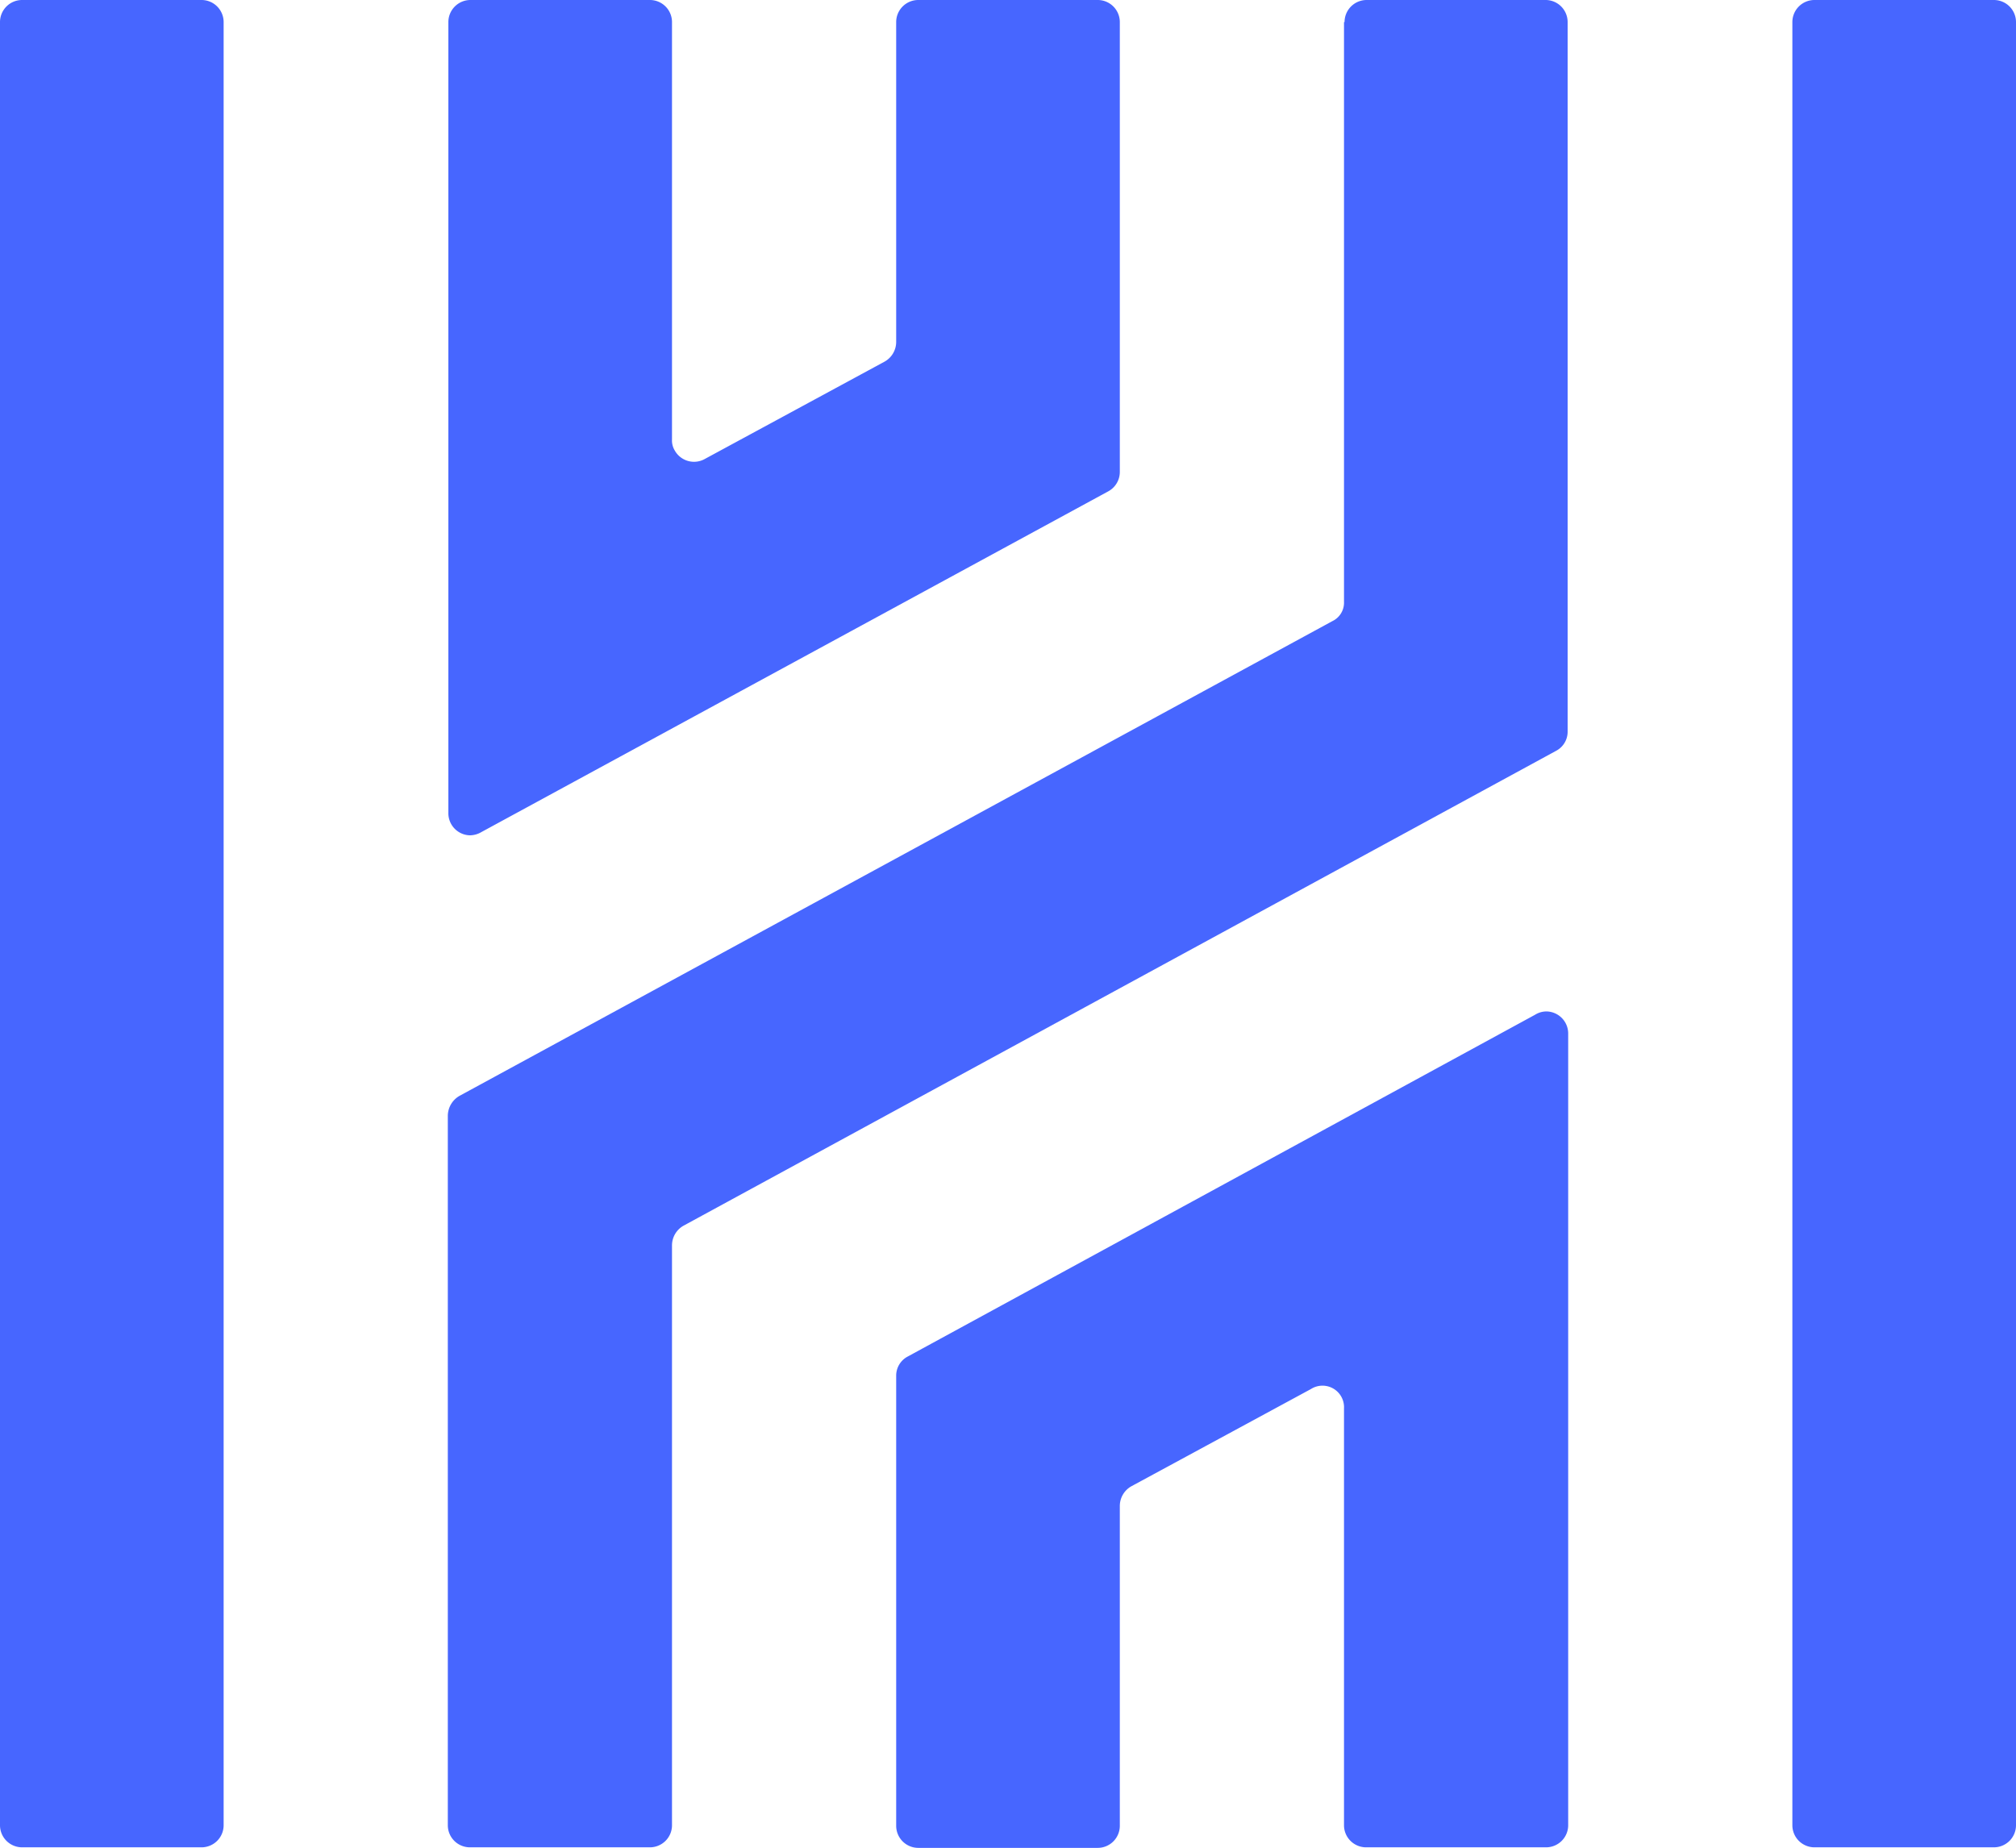
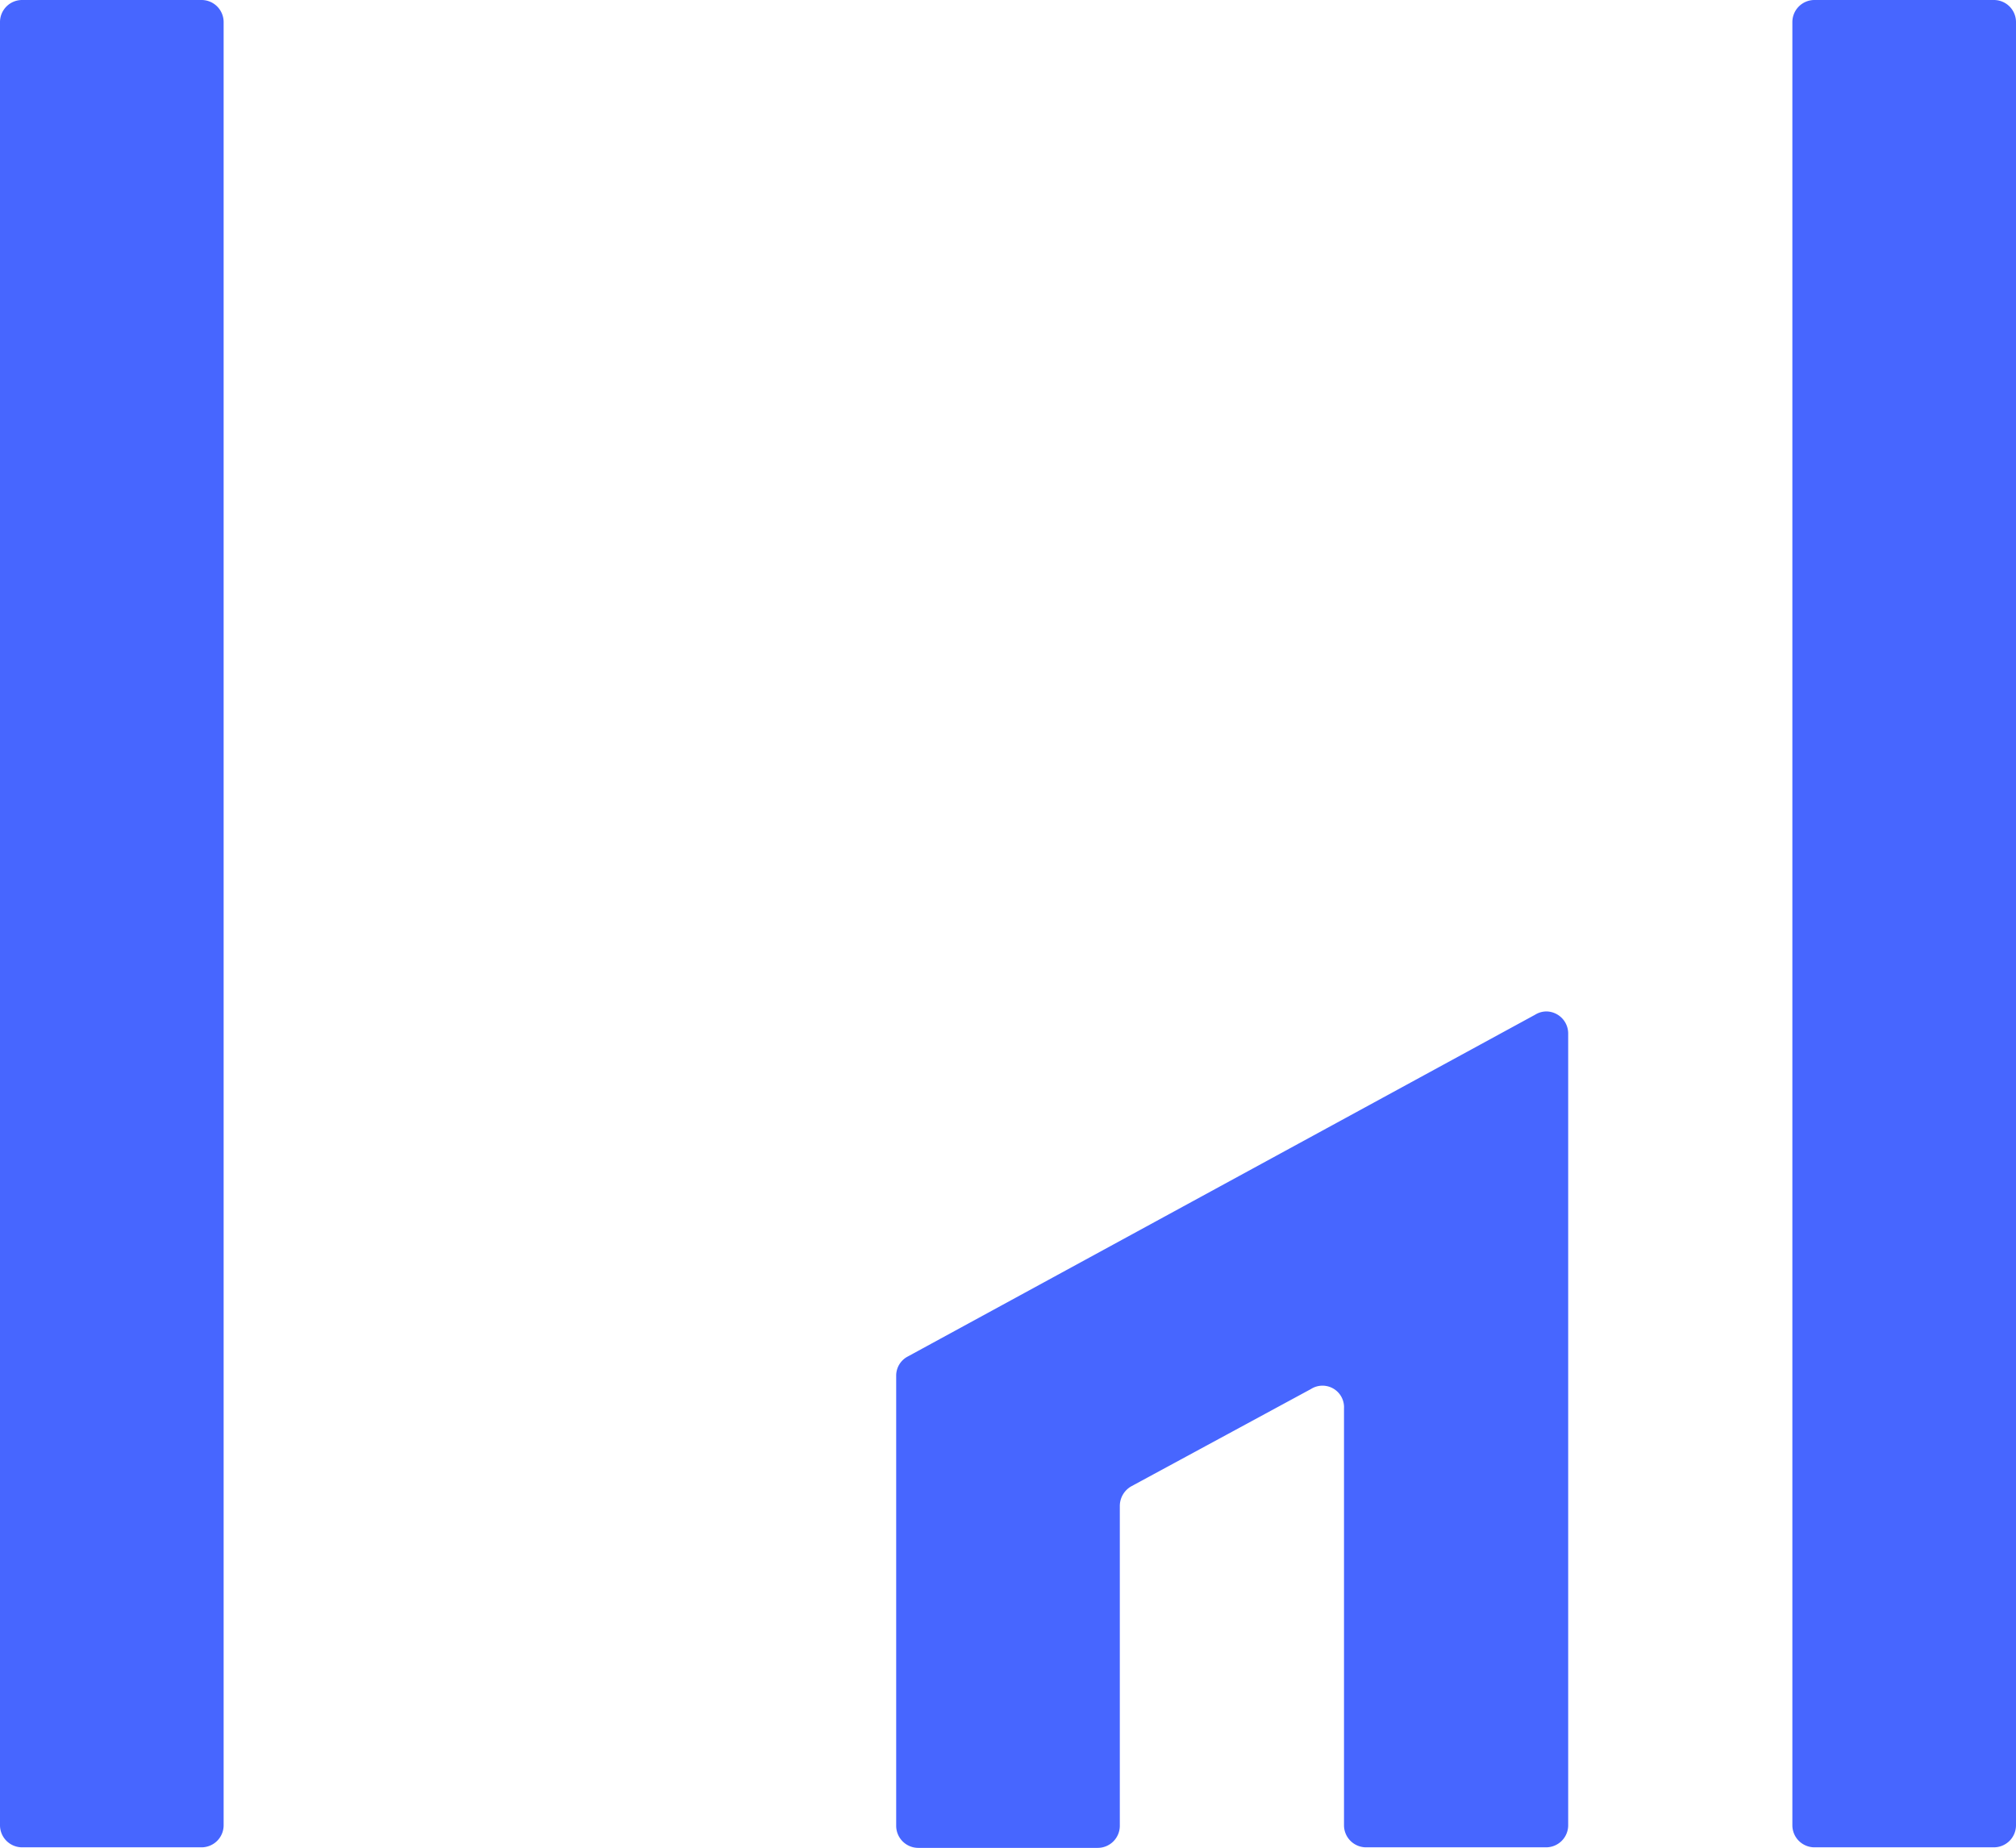
<svg xmlns="http://www.w3.org/2000/svg" viewBox="0 0 36.51 33.47">
  <defs>
    <style>.cls-1{fill:#4766ff}</style>
  </defs>
  <g id="Layer_2" data-name="Layer 2">
    <g id="Layer_1-2" data-name="Layer 1">
      <g id="Group_2" data-name="Group 2">
        <g id="Group_1" data-name="Group 1">
          <path id="Path_1" data-name="Path 1" class="cls-1" d="M36.11 0h-3.25a.4.4 0 00-.4.4v32.66a.4.4 0 00.4.4h3.25a.4.4 0 00.4-.4V.4a.4.4 0 00-.4-.4" />
-           <path id="Path_2" data-name="Path 2" class="cls-1" d="M24.34.4v10.5a.37.37 0 01-.21.35l-15.81 8.6a.42.42 0 00-.21.36v12.85a.4.4 0 00.4.4h3.26a.4.4 0 00.4-.4v-10.5a.41.41 0 01.21-.36l15.8-8.6a.39.39 0 00.21-.35V.4A.4.4 0 0028 0h-3.25a.4.4 0 00-.4.4" />
-           <path id="Path_3" data-name="Path 3" class="cls-1" d="M16.23.4v5.79a.41.41 0 01-.21.36l-3.25 1.76a.4.4 0 01-.55-.15.35.35 0 01-.05-.2V.4a.4.4 0 00-.4-.4H8.52a.4.4 0 00-.4.4v14.32a.4.4 0 00.39.41.42.42 0 00.21-.06L20.07 8.9a.4.4 0 00.21-.35V.4a.4.4 0 00-.4-.4h-3.25a.4.4 0 00-.4.4" />
          <path id="Path_4" data-name="Path 4" class="cls-1" d="M3.65 0H.4a.4.4 0 00-.4.4v32.66a.4.4 0 00.4.4h3.25a.4.4 0 00.4-.4V.4a.4.4 0 00-.4-.4" />
          <path id="Path_5" data-name="Path 5" class="cls-1" d="M16.23 24.92v8.15a.4.4 0 00.4.4h3.25a.4.4 0 00.4-.4v-5.79a.41.41 0 01.21-.36l3.25-1.76a.39.39 0 01.6.35v7.55a.4.4 0 00.4.4H28a.4.4 0 00.4-.4V18.73a.4.4 0 00-.39-.41.39.39 0 00-.21.06l-11.36 6.19a.39.39 0 00-.21.35" />
        </g>
      </g>
    </g>
  </g>
</svg>